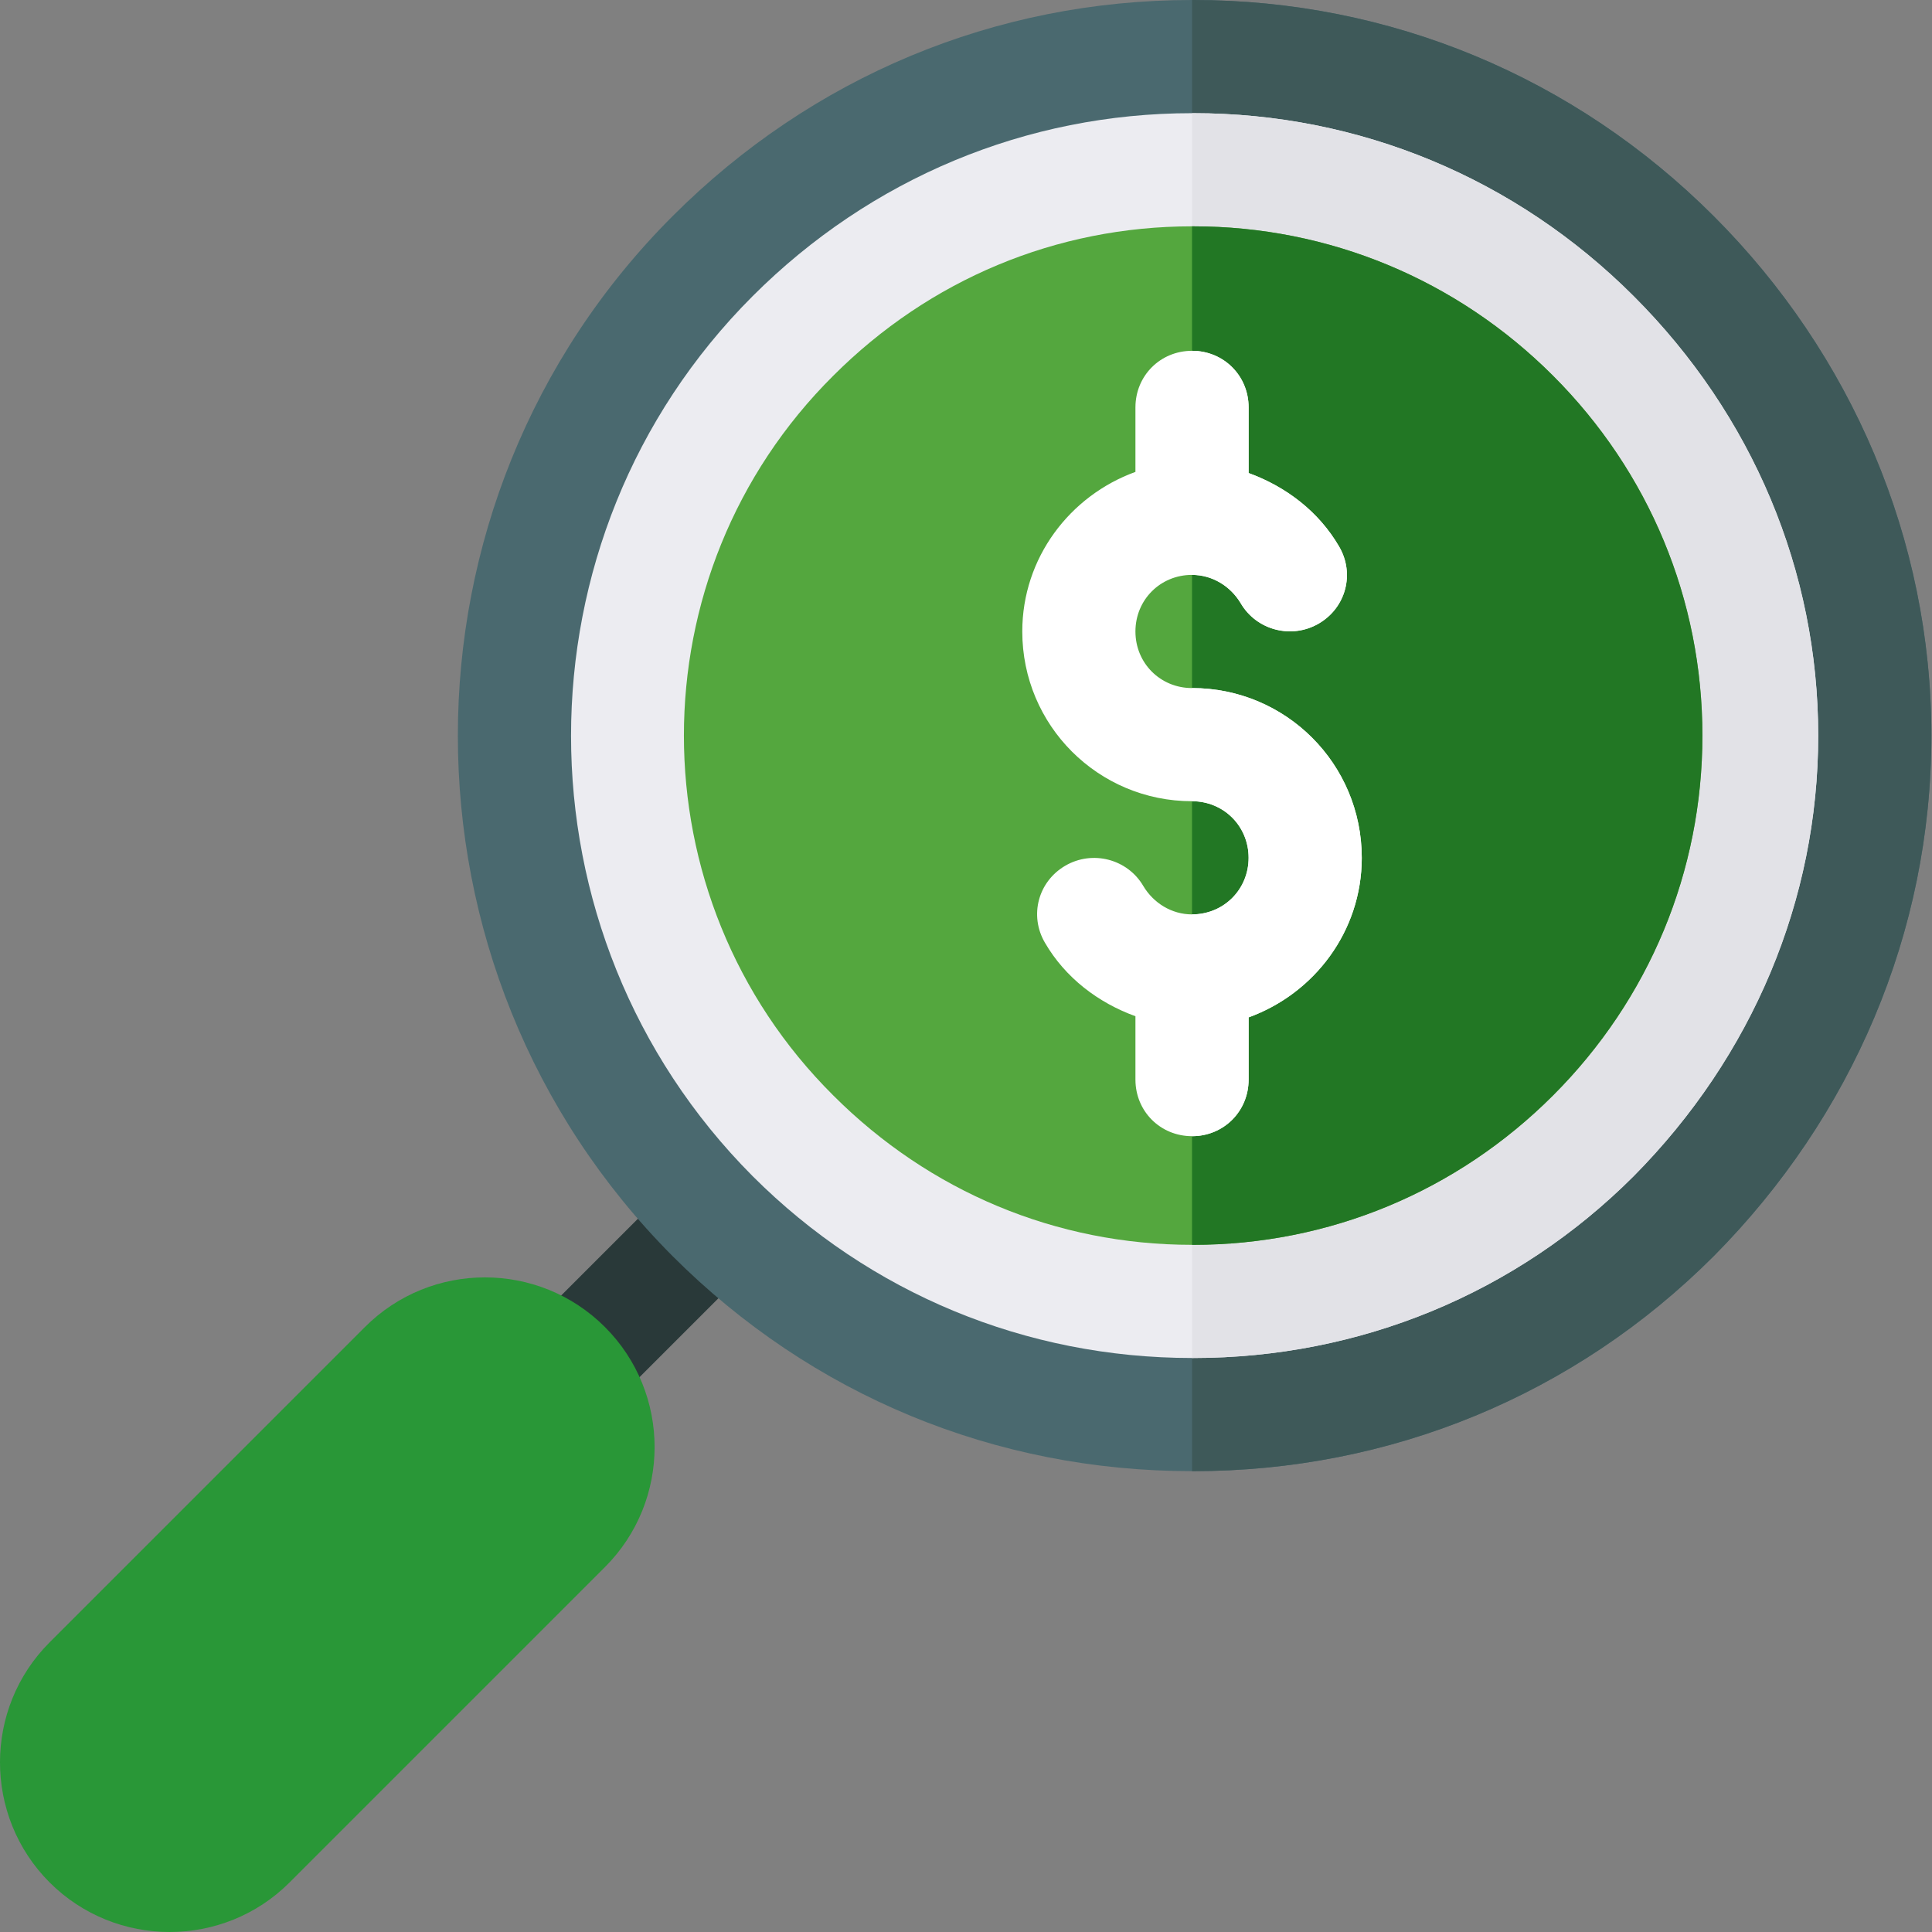
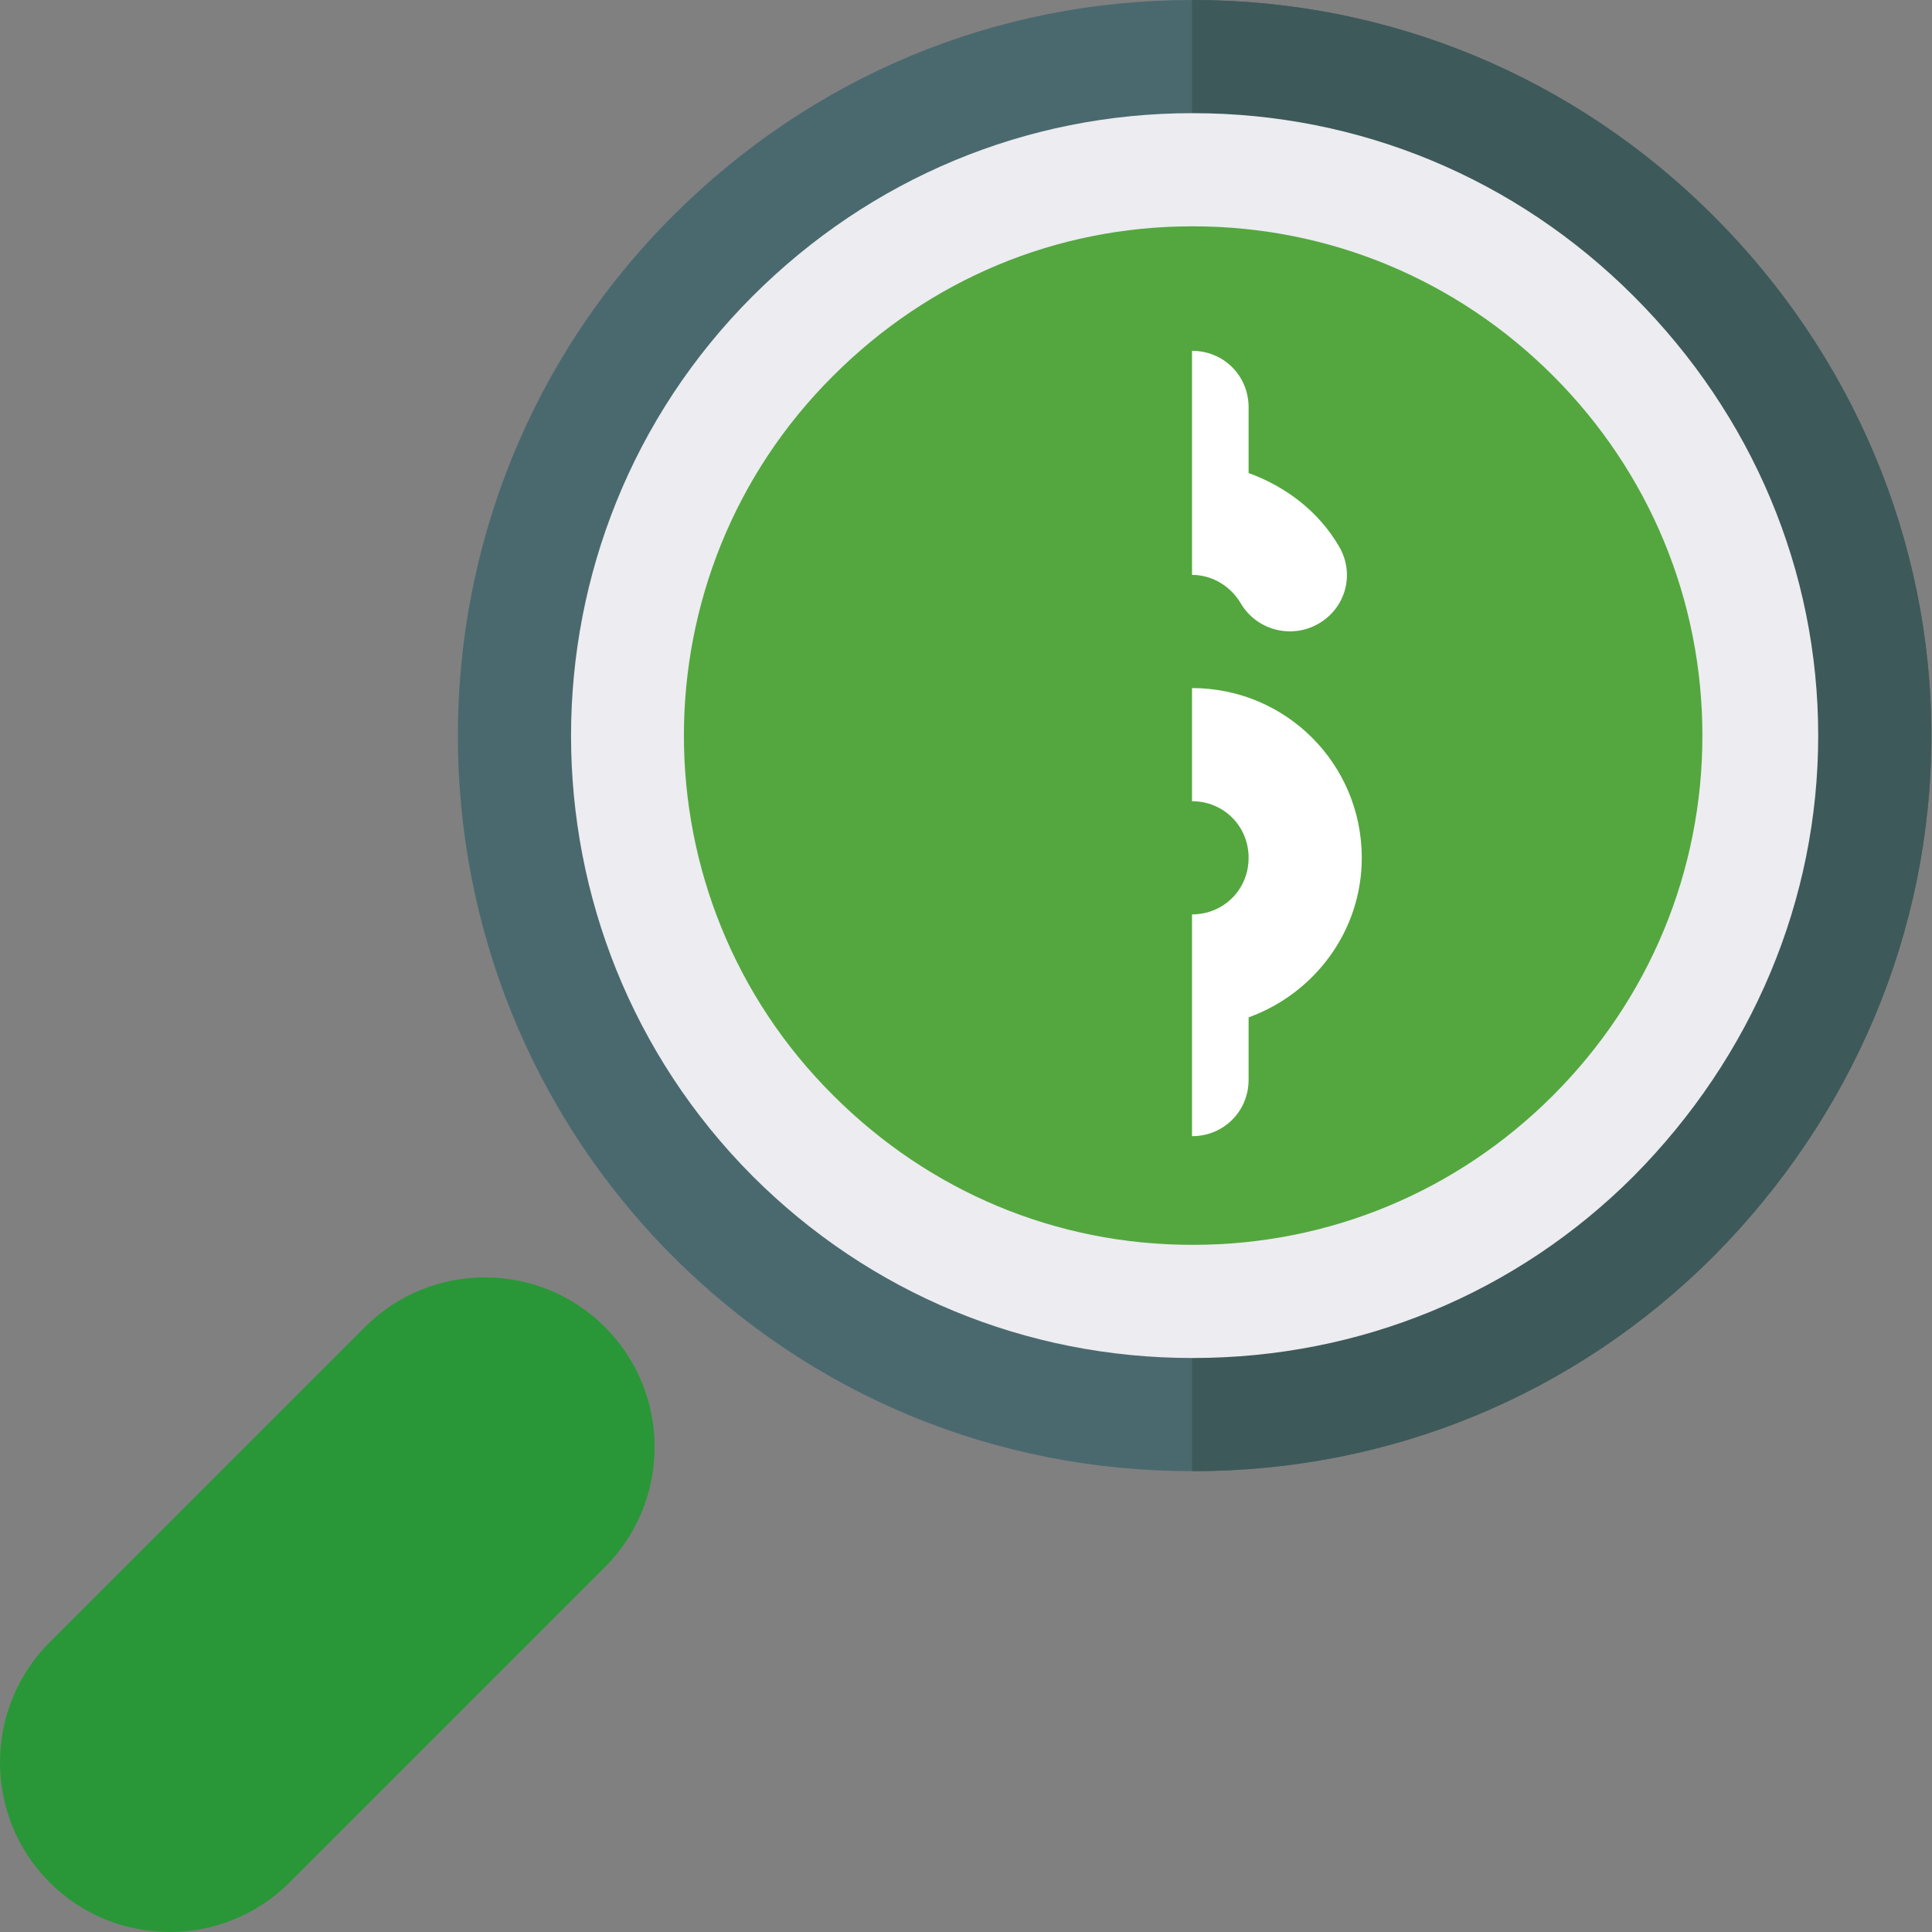
<svg xmlns="http://www.w3.org/2000/svg" version="1.1" width="512" height="512" x="0" y="0" viewBox="0 0 512 512" style="enable-background:new 0 0 512 512" xml:space="preserve" class="">
  <rect x="0" y="0" width="512" height="512" fill="#808080" stroke="none" />
  <g>
-     <path d="m140.352 372.887c-5.859-5.859-5.859-15.348 0-21.207l39.039-39.039c5.855-5.855 15.348-5.855 21.203 0 5.859 5.855 5.859 15.348 0 21.203l-39.039 39.043c-5.859 5.855-15.348 5.855-21.203 0zm0 0" fill="#293939" data-original="#293939" />
    <path d="m454.152 57.281c-36.887-36.887-85.773-57.281-137.953-57.281h-.301c-52.184 0-100.77 20.395-137.656 57.281-75.875 75.875-75.875 199.434 0 275.609 36.891 36.891 85.473 56.984 137.656 56.984h.301c52.18 0 101.066-20.094 137.953-56.984 36.59-36.887 57.68-85.773 57.68-137.953.004-51.883-21.09-101.066-57.68-137.656zm0 0" fill="#4a696f" data-original="#4a696f" class="" />
    <path d="m511.836 194.938c0 52.184-21.094 101.066-57.684 137.953-36.887 36.891-85.773 56.984-137.953 56.984h-.301v-389.875h.301c52.18 0 101.066 20.395 137.953 57.281 36.59 36.59 57.684 85.773 57.684 137.656zm0 0" fill="#3e5959" data-original="#3e5959" class="" />
    <path d="m315.898 359.883c-44.012 0-85.367-17.117-116.449-48.199-64.148-64.398-64.164-169.031 0-233.195 31.273-31.273 72.629-48.496 116.449-48.496h.301c44.012 0 85.473 17.223 116.746 48.496 31.535 31.531 48.898 72.887 48.898 116.449 0 43.473-17.379 84.945-48.934 116.785-31.074 31.059-72.523 48.16-116.711 48.16zm0 0" fill="#ececf1" data-original="#ececf1" class="" />
-     <path d="m316.199 359.883c44.188 0 85.637-17.102 116.711-48.16 31.555-31.84 48.934-73.312 48.934-116.785 0-43.562-17.363-84.918-48.898-116.449-31.273-31.273-72.734-48.496-116.746-48.496h-.301v329.891zm0 0" fill="#e2e2e7" data-original="#e2e2e7" />
    <path d="m411.566 99.566c-25.492-25.488-59.379-39.586-95.367-39.586h-.301c-35.988 0-69.578 14.098-95.07 39.586-52.781 52.484-52.781 138.258 0 190.738 25.492 25.492 59.082 39.59 95.07 39.59h.301c35.988 0 69.875-14.098 95.367-39.59 25.492-25.488 39.586-59.379 39.586-95.367s-14.094-69.879-39.586-95.371zm0 0" fill="#54a73e" data-original="#ffe470" class="" />
-     <path d="m451.152 194.938c0 35.988-14.094 69.879-39.586 95.367-25.492 25.492-59.379 39.59-95.367 39.59h-.301v-269.914h.301c35.988 0 69.875 14.098 95.367 39.586 25.492 25.492 39.586 59.383 39.586 95.371zm0 0" fill="#227724" data-original="#ffd400" class="" />
-     <path d="m360.883 227.328c0 19.492-12.594 35.988-29.988 42.285v16.492c0 8.398-6.598 14.996-14.996 14.996-8.398 0-14.996-6.598-14.996-14.996v-16.793c-9.898-3.598-18.594-10.195-23.992-19.492-4.199-7.199-1.801-16.195 5.398-20.395 7.199-4.199 16.496-1.797 20.691 5.398 2.699 4.5 7.5 7.5 12.898 7.5 8.398 0 14.996-6.602 14.996-14.996 0-8.398-6.598-14.996-14.996-14.996-24.895 0-44.984-20.094-44.984-44.984 0-19.496 12.594-35.988 29.988-42.289v-17.094c0-8.395 6.598-14.996 14.996-14.996 8.398 0 14.996 6.602 14.996 14.996v17.395c9.895 3.598 18.594 10.199 23.992 19.496 4.195 7.195 1.797 16.191-5.398 20.391-7.199 4.199-16.496 1.801-20.695-5.398-2.699-4.496-7.496-7.496-12.895-7.496-8.398 0-14.996 6.598-14.996 14.996 0 8.395 6.598 14.996 14.996 14.996 24.891 0 44.984 20.09 44.984 44.984zm0 0" fill="#ffffff" data-original="#ff9f00" class="" />
    <path d="m360.883 227.328c0 19.492-12.594 35.988-29.988 42.285v16.492c0 8.398-6.598 14.996-14.996 14.996v-58.777c8.398 0 14.996-6.602 14.996-14.996 0-8.398-6.598-14.996-14.996-14.996v-29.988c24.891 0 44.984 20.09 44.984 44.984zm0 0" fill="#ffffff" data-original="#ff7816" class="" />
    <path d="m315.898 152.352v-59.383c8.398 0 14.996 6.598 14.996 14.996v17.395c9.895 3.598 18.594 10.199 23.992 19.496 4.195 7.195 1.797 16.191-5.398 20.391-7.199 4.199-16.496 1.801-20.695-5.398-2.699-4.496-7.496-7.496-12.895-7.496zm0 0" fill="#ffffff" data-original="#ff7816" class="" />
    <path d="m44.953 512c-11.508 0-23.031-4.379-31.805-13.137 0-.016 0-.016-.016-.016-17.512-17.555-17.512-46.082.016-63.609l83.559-83.559c17.543-17.543 46.066-17.543 63.609 0 17.547 17.543 17.547 46.07 0 63.613l-83.555 83.555c-8.758 8.773-20.281 13.152-31.809 13.152zm0 0" fill="#299737" data-original="#ff5b5b" class="" />
  </g>
</svg>